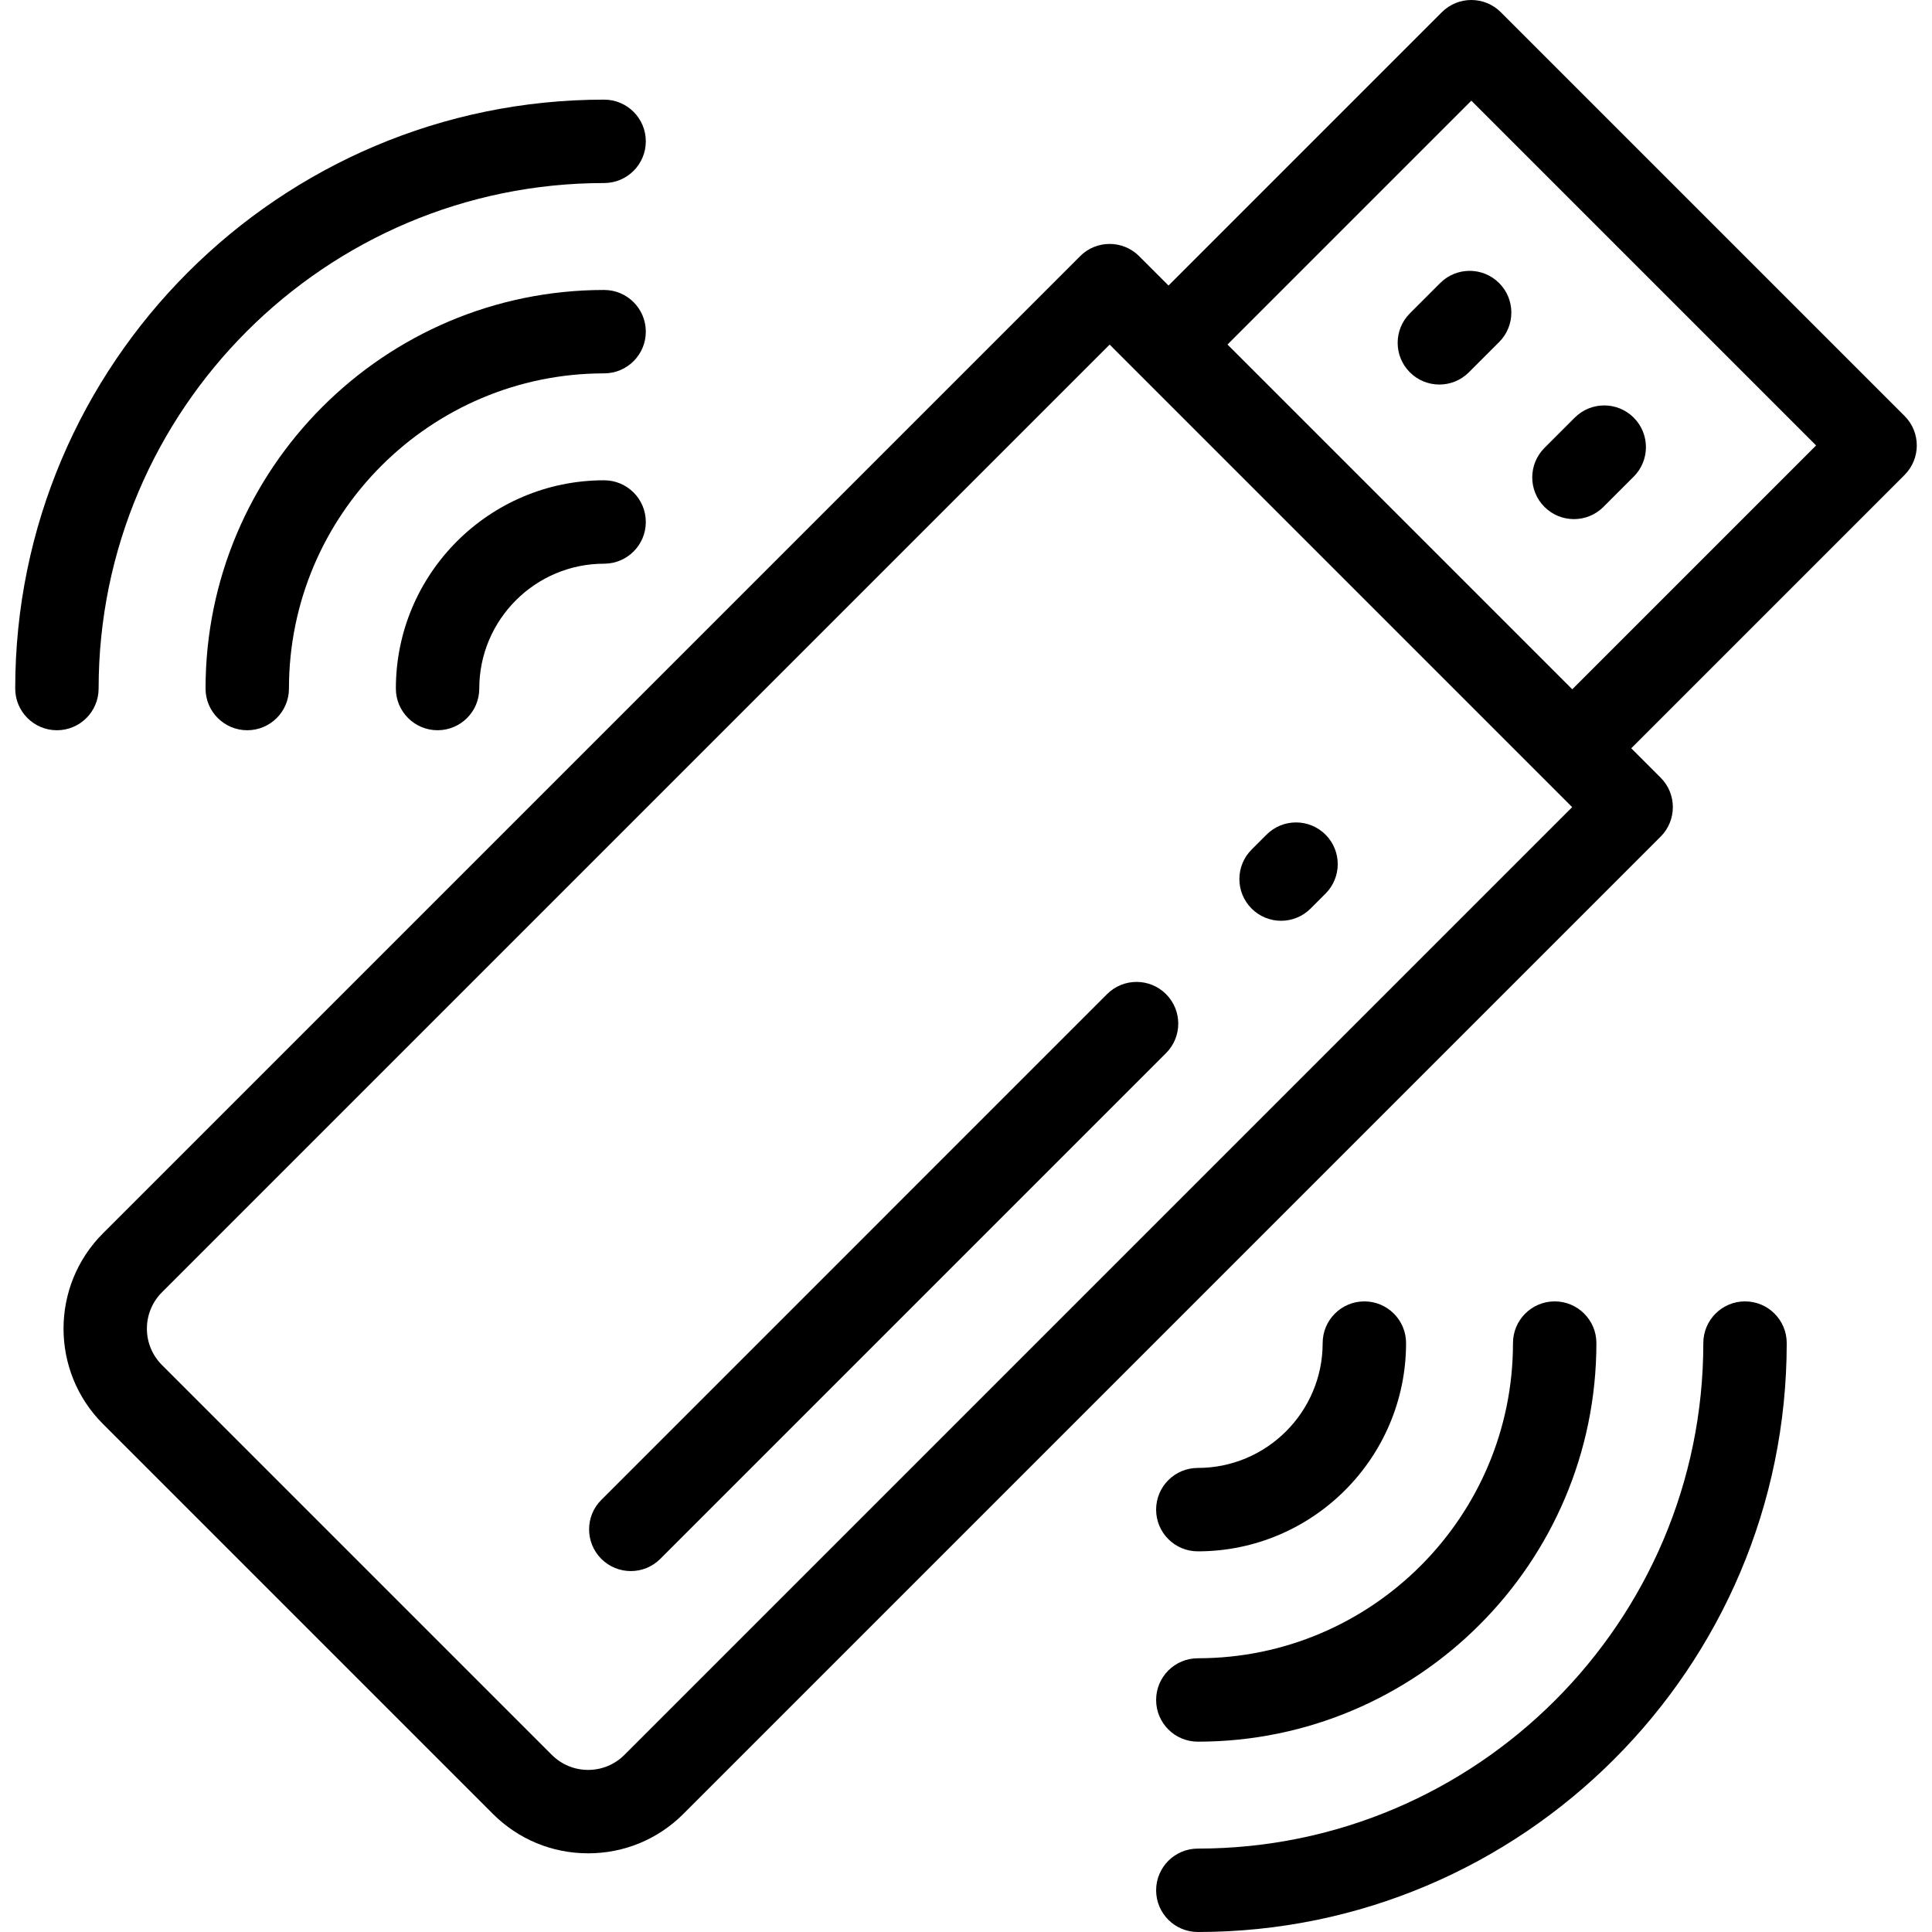
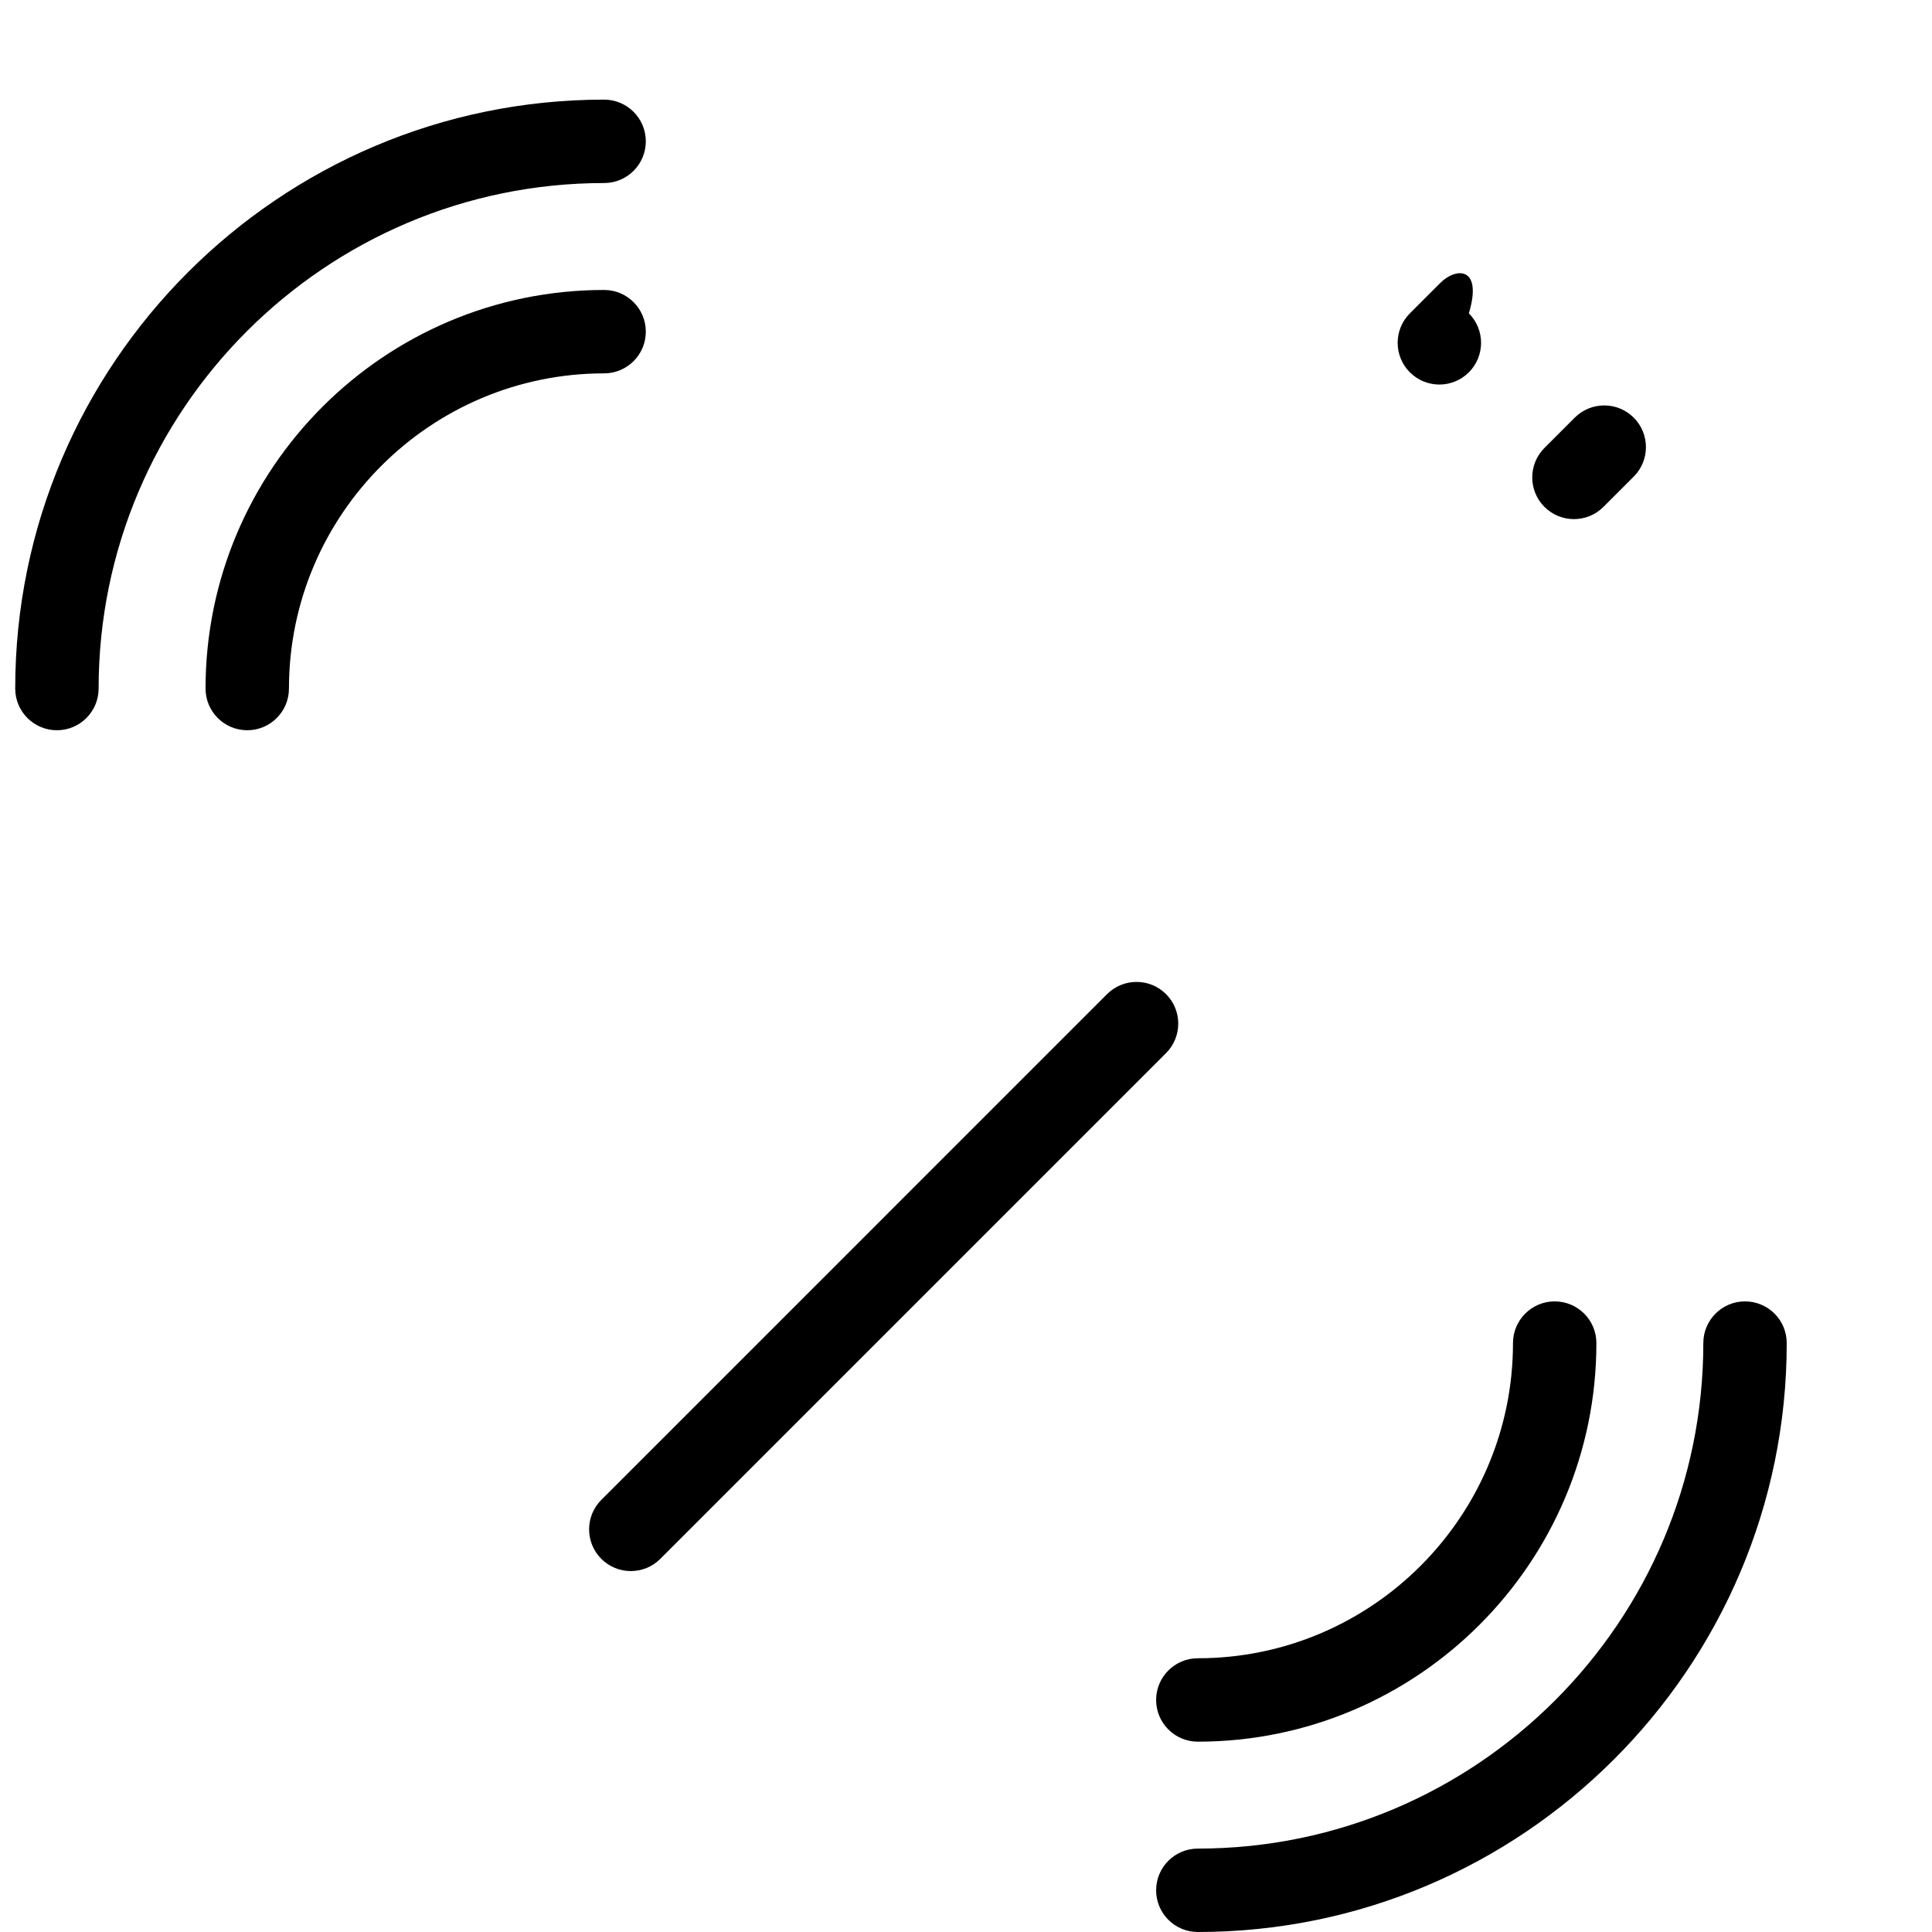
<svg xmlns="http://www.w3.org/2000/svg" fill="#000000" height="800px" width="800px" version="1.1" id="Layer_1" viewBox="0 0 512 512" xml:space="preserve">
  <g>
    <g>
      <g>
-         <path d="M504.732,110.235L397.733,3.236c-4.317-4.315-11.313-4.315-15.631,0l-72.433,72.433l-7.788-7.788     c-4.317-4.315-11.313-4.315-15.631,0L27.281,326.852c-13.925,13.927-13.925,36.586,0,50.51l103.324,103.323     c6.746,6.746,15.715,10.463,25.256,10.463c9.541,0,18.51-3.716,25.257-10.462l258.968-258.97c4.316-4.316,4.316-11.314,0-15.631     l-7.788-7.788l72.433-72.433C509.048,121.549,509.048,114.551,504.732,110.235z M165.486,465.056     c-2.571,2.572-5.99,3.988-9.626,3.988c-3.636,0-7.054-1.416-9.625-3.988L42.911,361.732c-5.308-5.307-5.308-13.943,0-19.251     L294.066,91.326l122.574,122.574L165.486,465.056z M416.668,182.668L325.3,91.3l64.618-64.618l91.368,91.368L416.668,182.668z" />
-         <path d="M381.657,75.015l-8.025,8.025c-4.316,4.316-4.316,11.314,0,15.631c2.158,2.157,4.987,3.237,7.815,3.237     s5.656-1.08,7.815-3.237l8.025-8.025c4.316-4.316,4.316-11.314,0-15.631C392.97,70.699,385.974,70.699,381.657,75.015z" />
+         <path d="M381.657,75.015l-8.025,8.025c-4.316,4.316-4.316,11.314,0,15.631c2.158,2.157,4.987,3.237,7.815,3.237     s5.656-1.08,7.815-3.237c4.316-4.316,4.316-11.314,0-15.631C392.97,70.699,385.974,70.699,381.657,75.015z" />
        <path d="M417.114,137.572c2.829,0,5.656-1.08,7.815-3.237l8.025-8.025c4.316-4.316,4.316-11.314,0-15.631     c-4.317-4.315-11.313-4.315-15.631,0l-8.025,8.025c-4.316,4.316-4.316,11.314,0,15.631     C411.457,136.492,414.285,137.572,417.114,137.572z" />
        <path d="M462.45,344.88c-6.103,0-11.052,4.949-11.052,11.052c-0.002,73.866-60.097,133.962-133.96,133.964     c-6.104,0-11.052,4.949-11.052,11.052c0,6.104,4.949,11.052,11.052,11.052c86.051-0.002,156.062-70.015,156.064-156.068     C473.501,349.829,468.554,344.88,462.45,344.88z" />
        <path d="M317.437,461.56c58.24-0.001,105.624-47.385,105.625-105.627c0-6.103-4.948-11.052-11.052-11.052     c-6.103,0-11.052,4.949-11.052,11.052c-0.001,46.054-37.468,83.523-83.521,83.524c-6.104,0-11.052,4.949-11.052,11.052     C306.385,456.613,311.333,461.56,317.437,461.56z" />
-         <path d="M317.435,411.122c30.429,0,55.187-24.756,55.187-55.187c0-6.103-4.949-11.052-11.052-11.052s-11.052,4.949-11.052,11.052     c0,18.242-14.841,33.083-33.083,33.083c-6.103,0-11.052,4.949-11.052,11.052C306.384,406.173,311.332,411.122,317.435,411.122z" />
        <path d="M26.135,182.471c0.002-73.866,60.097-133.962,133.96-133.964c6.104,0,11.052-4.949,11.052-11.052     c0-6.104-4.949-11.052-11.052-11.052C74.043,26.405,4.034,96.418,4.031,182.471c0,6.103,4.948,11.052,11.052,11.052     C21.186,193.523,26.135,188.574,26.135,182.471z" />
        <path d="M160.096,76.843c-58.24,0.001-105.624,47.385-105.625,105.627c0,6.103,4.948,11.052,11.052,11.052     c6.103,0,11.052-4.949,11.052-11.052c0.001-46.054,37.468-83.522,83.521-83.524c6.104,0,11.052-4.949,11.052-11.052     C171.148,81.79,166.199,76.843,160.096,76.843z" />
-         <path d="M160.096,127.281c-30.43,0-55.188,24.756-55.188,55.187c0,6.103,4.949,11.052,11.052,11.052     c6.103,0,11.052-4.949,11.052-11.052c0-18.242,14.842-33.083,33.084-33.083c6.103,0,11.052-4.949,11.052-11.052     S166.2,127.281,160.096,127.281z" />
-         <path d="M339.502,244.017c2.828,0,5.656-1.08,7.815-3.237l3.96-3.96c4.316-4.316,4.316-11.314,0-15.631     c-4.316-4.315-11.312-4.315-15.63,0l-3.96,3.96c-4.316,4.316-4.316,11.314,0,15.631     C333.845,242.937,336.673,244.017,339.502,244.017z" />
        <path d="M159.354,397.484c-4.316,4.316-4.316,11.314,0,15.631c2.158,2.157,4.987,3.237,7.815,3.237s5.656-1.08,7.815-3.237     l134.029-134.029c4.316-4.316,4.316-11.314,0-15.631c-4.317-4.316-11.313-4.316-15.63-0.001L159.354,397.484z" />
      </g>
    </g>
  </g>
</svg>